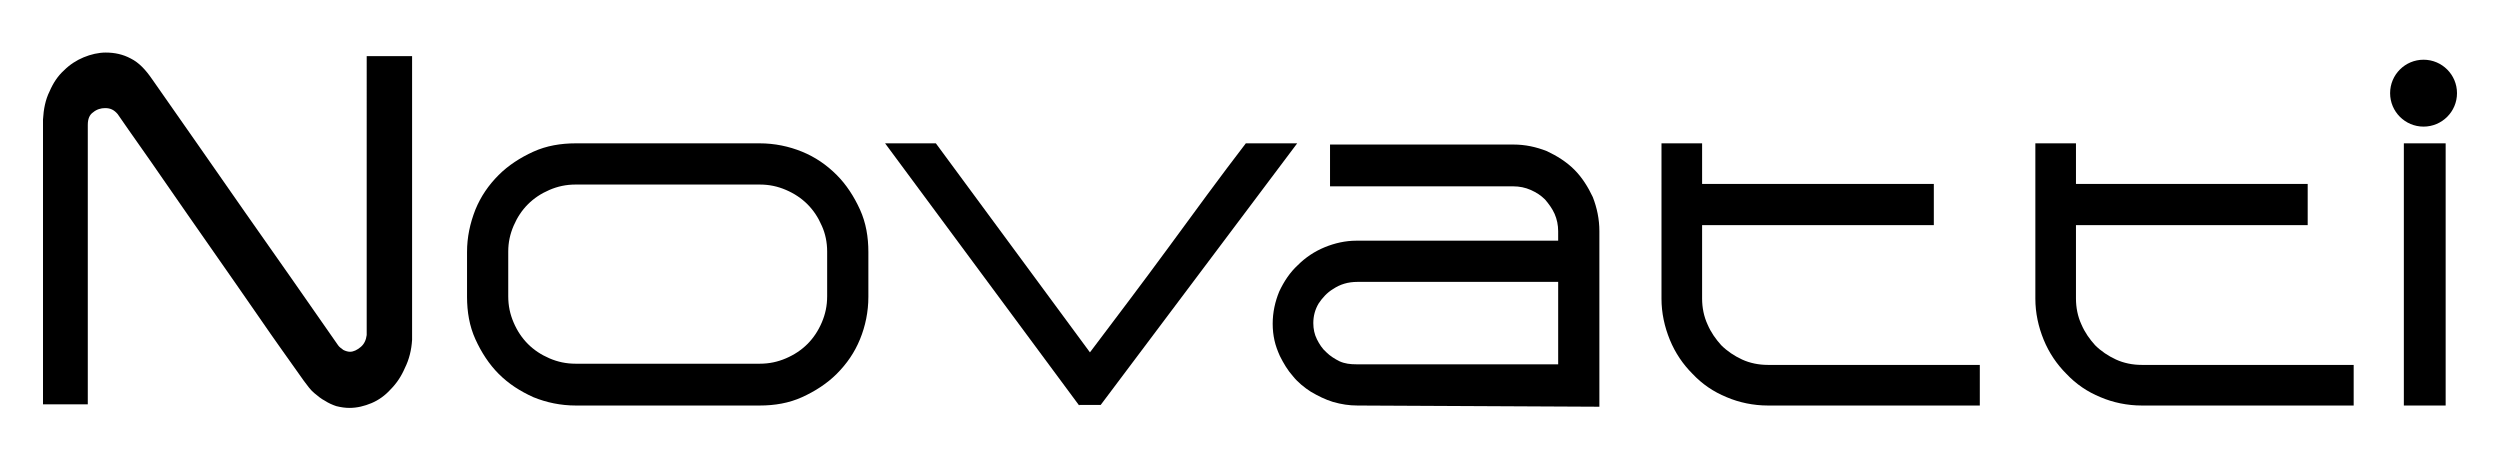
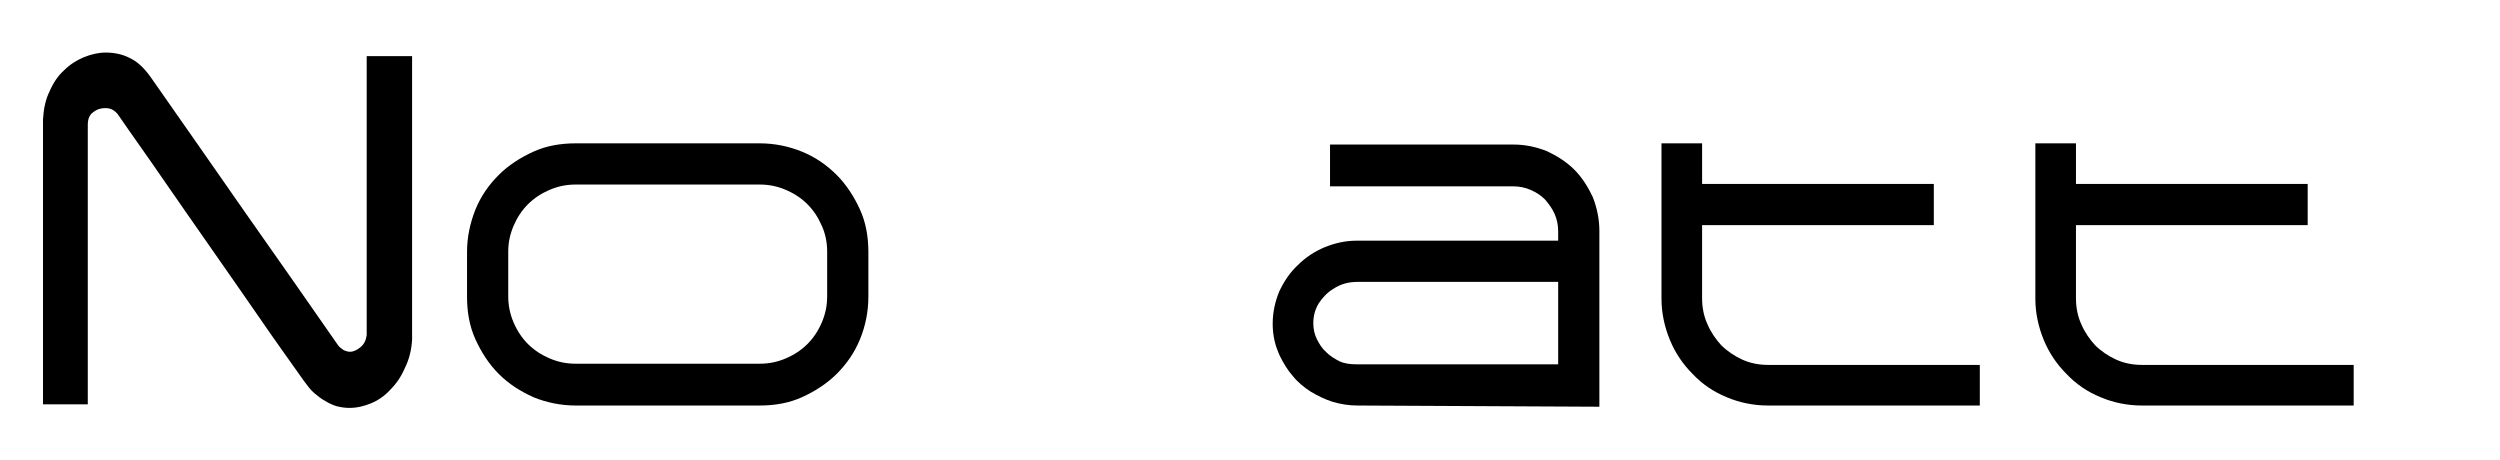
<svg xmlns="http://www.w3.org/2000/svg" version="1.1" id="Layer_1" x="0px" y="0px" viewBox="0 0 418.6 77.1" style="enable-background:new 0 0 418.6 77.1;" xml:space="preserve">
  <style type="text/css">
	.st0{fill-rule:evenodd;clip-rule:evenodd;fill:#000000;}
</style>
  <path class="st0" d="M227.3,67.9c-1.4,0-2.7-0.2-4.1-0.6c-1.3-0.4-2.5-1-3.7-1.7c-1.1-0.7-2.2-1.6-3-2.6c-0.9-1-1.6-2.2-2.2-3.4  c-0.4-0.9-0.7-1.7-0.9-2.6c-0.2-0.9-0.3-1.8-0.3-2.8c0-1.9,0.4-3.7,1.1-5.4c0.8-1.7,1.8-3.2,3.1-4.4c1.3-1.3,2.8-2.3,4.5-3  c1.7-0.7,3.5-1.1,5.3-1.1h33.8v-1.6c0-1-0.2-2-0.6-2.9c-0.4-0.9-1-1.7-1.6-2.4c-0.7-0.7-1.5-1.2-2.4-1.6c-0.9-0.4-1.9-0.6-2.9-0.6  h-30.7v-7h30.7c2,0,3.8,0.4,5.6,1.1c1.7,0.8,3.3,1.8,4.6,3.1c1.3,1.3,2.3,2.9,3.1,4.6c0.7,1.8,1.1,3.7,1.1,5.7v29.4L227.3,67.9  L227.3,67.9z M223.2,48.4c-1,0.6-1.8,1.5-2.4,2.4c-0.6,1-0.9,2.1-0.9,3.3c0,1,0.2,1.9,0.6,2.7c0.4,0.8,0.9,1.6,1.6,2.2  c0.6,0.6,1.4,1.1,2.2,1.5c0.9,0.4,1.8,0.5,2.8,0.5h33.8V47.2h-33.6C225.7,47.2,224.4,47.6,223.2,48.4z" />
  <path class="st0" d="M96.4,67.9c-2.5,0-4.9-0.5-7.1-1.4c-2.2-1-4.1-2.2-5.8-3.9c-1.6-1.6-2.9-3.6-3.9-5.8c-1-2.2-1.4-4.6-1.4-7.1  v-7.5c0-2.5,0.5-4.8,1.4-7.1c0.9-2.2,2.2-4.1,3.9-5.8c1.6-1.6,3.6-2.9,5.8-3.9c2.2-1,4.6-1.4,7.1-1.4h30.8c2.5,0,4.9,0.5,7.1,1.4  c2.2,0.9,4.1,2.2,5.8,3.9c1.6,1.6,2.9,3.6,3.9,5.8c1,2.2,1.4,4.6,1.4,7.1v7.5c0,2.5-0.5,4.9-1.4,7.1c-0.9,2.2-2.2,4.1-3.9,5.8  c-1.6,1.6-3.6,2.9-5.8,3.9c-2.2,1-4.6,1.4-7.1,1.4H96.4L96.4,67.9z M85.1,49.6c0,1.6,0.3,3,0.9,4.4c0.6,1.4,1.4,2.6,2.4,3.6  c1,1,2.2,1.8,3.6,2.4c1.4,0.6,2.8,0.9,4.4,0.9h30.8c1.6,0,3-0.3,4.4-0.9c1.4-0.6,2.6-1.4,3.6-2.4c1-1,1.8-2.2,2.4-3.6  c0.6-1.4,0.9-2.8,0.9-4.4v-7.5c0-1.5-0.3-3-0.9-4.3c-0.6-1.4-1.4-2.6-2.4-3.6c-1-1-2.2-1.8-3.6-2.4c-1.4-0.6-2.8-0.9-4.4-0.9H96.4  c-1.6,0-3,0.3-4.4,0.9c-1.4,0.6-2.6,1.4-3.6,2.4c-1,1-1.8,2.2-2.4,3.6c-0.6,1.4-0.9,2.8-0.9,4.3V49.6z" />
-   <path class="st0" d="M180.7,67.9L148.2,24h8.5l25.8,35c4.3-5.7,8.7-11.5,13.1-17.5c4.4-6,8.7-11.9,13-17.5h8.6l-32.9,43.8H180.7z" />
  <path class="st0" d="M323.9,37.7H285V50c0,1.5,0.3,3,0.9,4.3c0.6,1.4,1.4,2.5,2.3,3.5c1,1,2.2,1.8,3.5,2.4c1.3,0.6,2.8,0.9,4.3,0.9  h35.5v6.8h-35.5c-2.4,0-4.8-0.5-6.9-1.4c-2.2-0.9-4.1-2.2-5.7-3.9c-1.6-1.6-2.9-3.5-3.8-5.7c-0.9-2.2-1.4-4.5-1.4-6.9V24h6.8v6.8  h38.8V37.7z" />
  <path class="st0" d="M386.4,37.7h-38.8V50c0,1.5,0.3,3,0.9,4.3c0.6,1.4,1.4,2.5,2.3,3.5c1,1,2.2,1.8,3.5,2.4  c1.3,0.6,2.8,0.9,4.3,0.9h35.5v6.8h-35.5c-2.4,0-4.8-0.5-6.9-1.4c-2.2-0.9-4.1-2.2-5.7-3.9c-1.6-1.6-2.9-3.5-3.8-5.7  c-0.9-2.2-1.4-4.5-1.4-6.9V24h6.8v6.8h38.8V37.7z" />
-   <rect x="402.5" y="24" class="st0" width="7" height="43.9" />
-   <circle class="st0" cx="405.8" cy="15.6" r="5.6" />
  <path class="st0" d="M54.4,67.1c-0.6-0.3-1.2-0.8-1.8-1.3c-0.6-0.5-1.1-1.2-1.7-2c-2.4-3.4-5-7-7.6-10.8c-2.6-3.8-5.3-7.6-8-11.5  c-2.7-3.9-5.4-7.7-8-11.5s-5.2-7.4-7.6-10.9c-0.6-0.7-1.2-1-2.1-1c-0.7,0-1.4,0.2-2,0.7c-0.6,0.4-0.9,1.1-0.9,2.1v46.8H7.2V20.2  L7.2,20c0.1-1.7,0.4-3.3,1.1-4.7c0.6-1.4,1.4-2.6,2.4-3.5c1-1,2.1-1.7,3.3-2.2c1.2-0.5,2.5-0.8,3.7-0.8c1.5,0,2.9,0.3,4.2,1  c1.4,0.7,2.5,1.9,3.6,3.5c5.2,7.4,10.4,14.9,15.5,22.2c5.2,7.4,10.4,14.8,15.6,22.3c0.2,0.3,0.5,0.5,0.9,0.8  c0.4,0.2,0.8,0.3,1.1,0.3c0.6,0,1.2-0.3,1.8-0.8c0.6-0.5,0.9-1.2,1-2V9.4h7.6v47.5c-0.1,1.7-0.5,3.3-1.2,4.7  c-0.6,1.4-1.4,2.6-2.4,3.6c-0.9,1-2,1.8-3.2,2.3c-1.2,0.5-2.4,0.8-3.7,0.8c-0.7,0-1.4-0.1-2.2-0.3C55.7,67.8,55,67.5,54.4,67.1z" />
</svg>